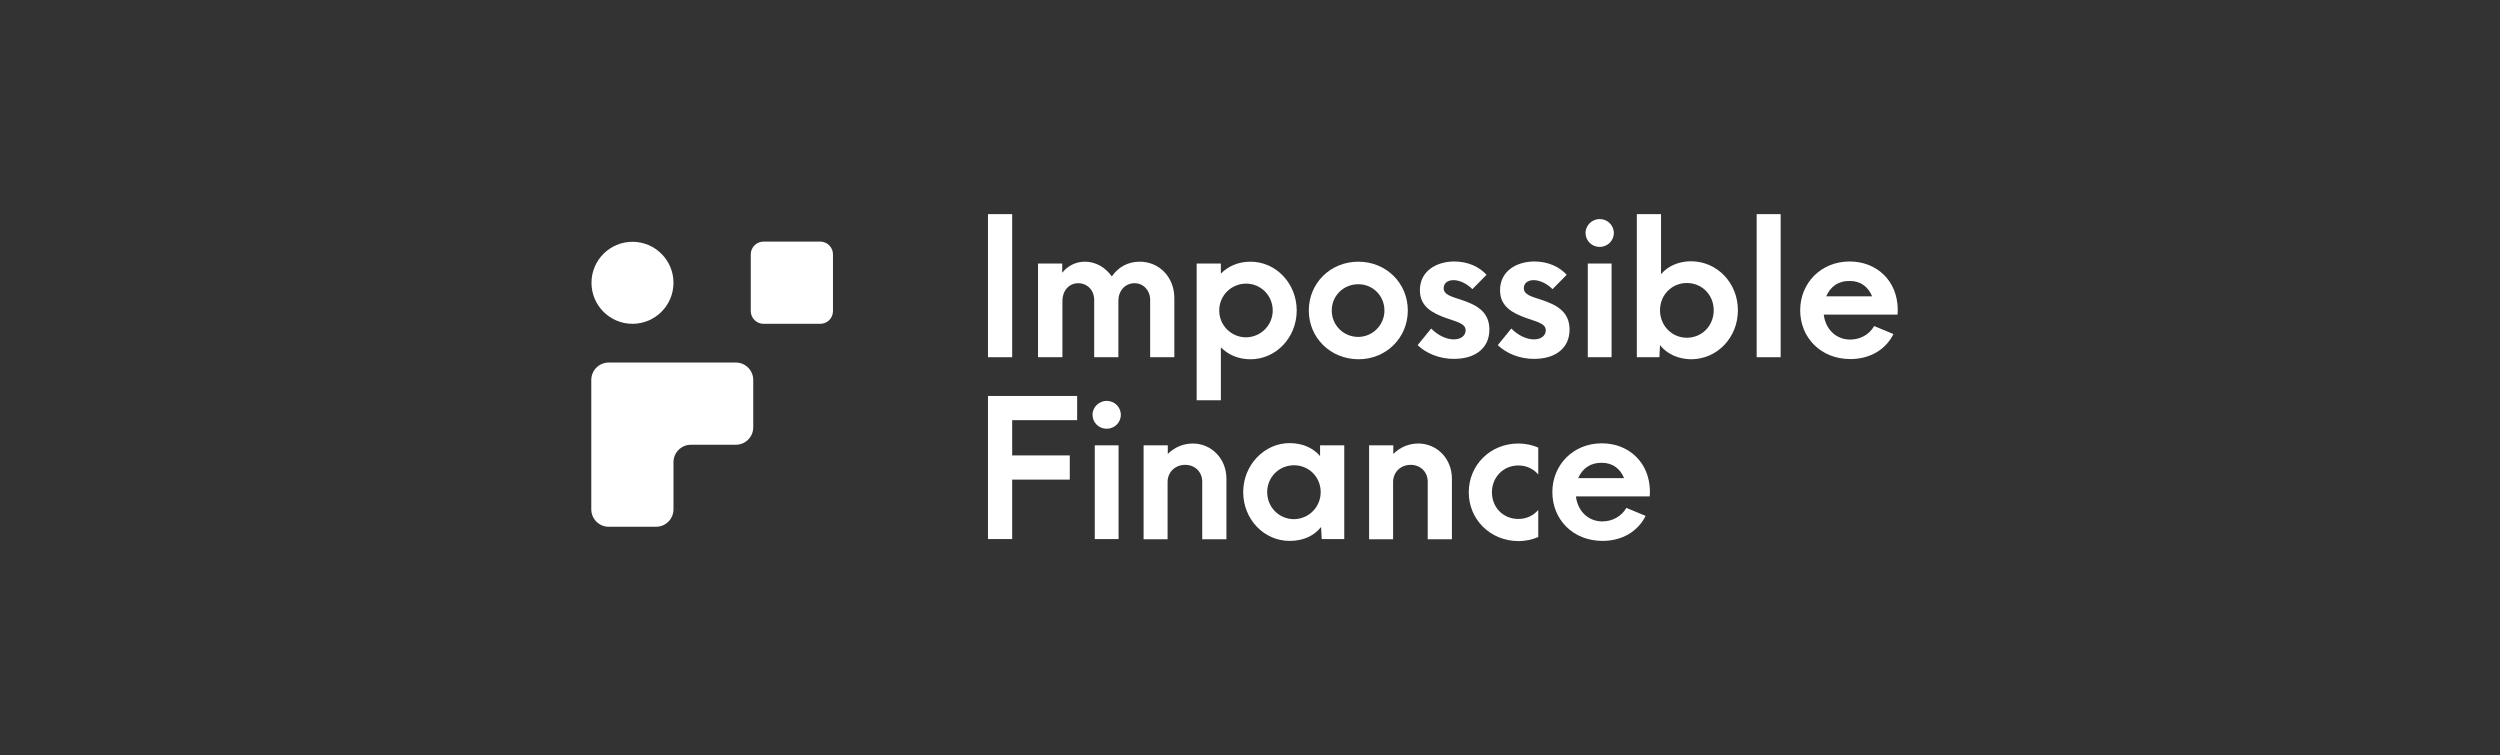
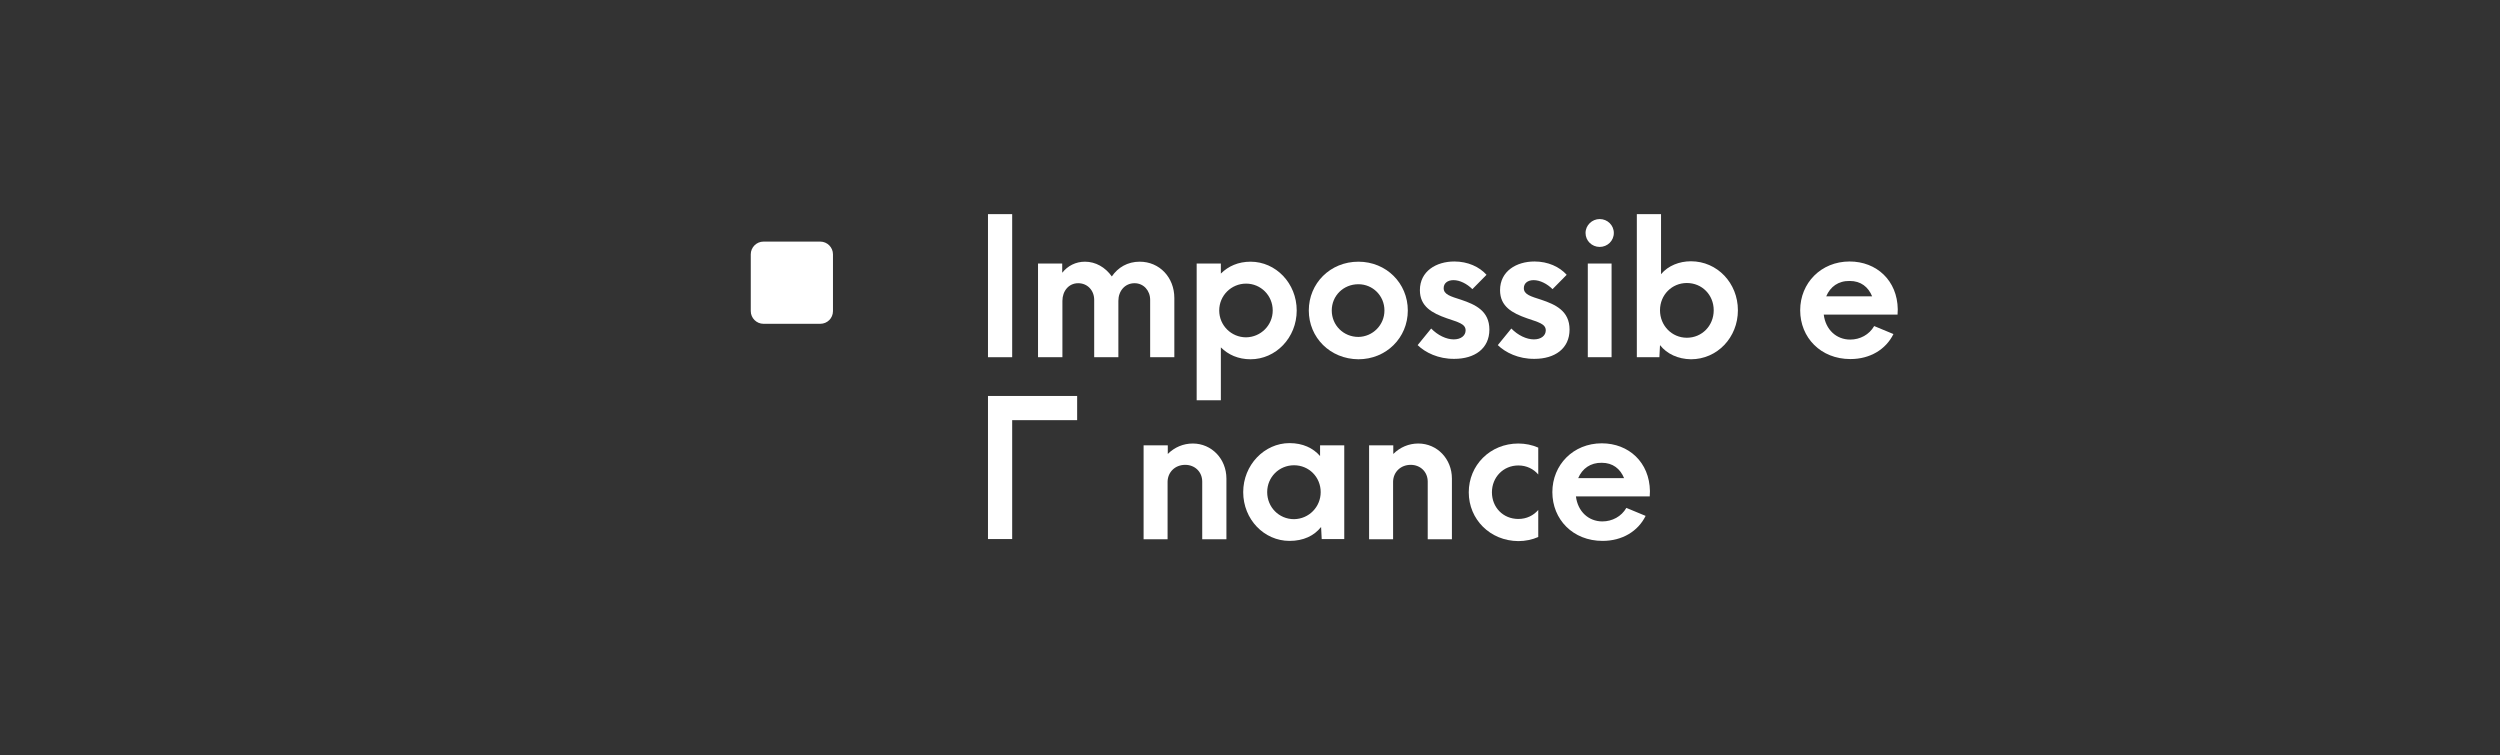
<svg xmlns="http://www.w3.org/2000/svg" width="192" height="58" viewBox="0 0 192 58" fill="none">
  <rect x="0" y="0" width="192" height="58" fill="#333333" stroke="none" />
-   <path d="M48.575 24.868C50.314 24.868 51.723 23.458 51.723 21.719C51.723 19.98 50.314 18.57 48.575 18.57C46.836 18.57 45.426 19.98 45.426 21.719C45.426 23.458 46.836 24.868 48.575 24.868Z" fill="white" />
  <path d="M62.996 24.868H58.635C58.1 24.868 57.659 24.427 57.659 23.892V19.531C57.659 18.995 58.1 18.555 58.635 18.555H62.996C63.532 18.555 63.972 18.995 63.972 19.531V23.892C63.972 24.443 63.532 24.868 62.996 24.868Z" fill="white" />
-   <path d="M51.724 27.844H51.535H46.749C46.009 27.844 45.411 28.442 45.411 29.182V34.157V39.116C45.411 39.856 46.009 40.455 46.749 40.455H50.386C51.126 40.455 51.724 39.856 51.724 39.116V35.495C51.724 34.755 52.323 34.157 53.063 34.157H56.511C57.251 34.157 57.849 33.559 57.849 32.819V29.182C57.849 28.442 57.251 27.844 56.511 27.844H51.724Z" fill="white" />
  <path d="M75.877 16.445H77.735V27.434H75.877V16.445Z" fill="white" />
  <path d="M79.72 20.239H81.578V20.948C82.003 20.413 82.617 20.098 83.325 20.098C84.144 20.098 84.884 20.523 85.388 21.231C85.86 20.538 86.6 20.098 87.529 20.098C89.056 20.098 90.189 21.31 90.189 22.884V27.434H88.332V23.026C88.332 22.317 87.828 21.751 87.135 21.751C86.379 21.751 85.891 22.365 85.891 23.105V27.434H84.034V23.026C84.034 22.317 83.53 21.751 82.805 21.751C82.066 21.751 81.593 22.365 81.593 23.105V27.434H79.72V20.239Z" fill="white" />
  <path d="M91.904 20.239H93.762V21.011C94.329 20.444 95.1 20.098 96.045 20.098C97.981 20.098 99.587 21.751 99.587 23.845C99.587 25.939 97.981 27.592 96.045 27.592C95.1 27.592 94.329 27.245 93.762 26.679V30.741H91.904V20.239V20.239ZM97.745 23.845C97.745 22.695 96.832 21.782 95.699 21.782C94.565 21.782 93.636 22.695 93.636 23.845C93.636 24.994 94.565 25.907 95.699 25.907C96.832 25.891 97.745 24.978 97.745 23.845Z" fill="white" />
  <path d="M100.516 23.845C100.516 21.767 102.153 20.098 104.326 20.098C106.467 20.098 108.12 21.751 108.12 23.845C108.12 25.939 106.467 27.592 104.326 27.592C102.153 27.576 100.516 25.923 100.516 23.845ZM106.325 23.845C106.325 22.711 105.428 21.829 104.326 21.829C103.176 21.829 102.279 22.711 102.279 23.845C102.279 24.978 103.176 25.876 104.326 25.876C105.428 25.86 106.325 24.962 106.325 23.845Z" fill="white" />
  <path d="M108.875 26.506L109.914 25.23C110.418 25.75 111.079 26.065 111.646 26.065C112.213 26.065 112.559 25.766 112.559 25.372C112.559 24.868 111.977 24.742 111.111 24.443C109.993 24.049 109.048 23.546 109.048 22.286C109.048 20.822 110.308 20.082 111.693 20.082C112.732 20.082 113.614 20.491 114.165 21.105L113.079 22.207C112.669 21.798 112.118 21.515 111.63 21.515C111.174 21.515 110.874 21.751 110.874 22.129C110.874 22.617 111.394 22.759 112.228 23.026C113.299 23.388 114.385 23.876 114.385 25.309C114.385 26.773 113.252 27.56 111.693 27.56C110.465 27.576 109.458 27.072 108.875 26.506Z" fill="white" />
  <path d="M115.031 26.506L116.07 25.23C116.574 25.75 117.235 26.065 117.802 26.065C118.369 26.065 118.715 25.766 118.715 25.372C118.715 24.868 118.133 24.742 117.267 24.443C116.149 24.049 115.204 23.546 115.204 22.286C115.204 20.822 116.464 20.082 117.849 20.082C118.888 20.082 119.77 20.491 120.321 21.105L119.235 22.207C118.826 21.798 118.274 21.515 117.786 21.515C117.33 21.515 117.031 21.751 117.031 22.129C117.031 22.617 117.55 22.759 118.385 23.026C119.455 23.388 120.542 23.876 120.542 25.309C120.542 26.773 119.408 27.56 117.849 27.56C116.621 27.576 115.614 27.072 115.031 26.506Z" fill="white" />
  <path d="M121.77 17.894C121.77 17.296 122.273 16.823 122.856 16.823C123.454 16.823 123.942 17.296 123.942 17.894C123.942 18.492 123.454 18.964 122.856 18.964C122.258 18.964 121.77 18.492 121.77 17.894ZM121.943 20.24H123.769V27.435H121.943V20.24Z" fill="white" />
  <path d="M127.488 26.506L127.441 27.434H125.709V16.445H127.567V21.058C128.118 20.397 128.984 20.066 129.865 20.066C131.881 20.066 133.471 21.735 133.471 23.829C133.471 25.923 131.881 27.592 129.865 27.592C128.873 27.576 128.023 27.183 127.488 26.506ZM131.613 23.829C131.613 22.648 130.716 21.735 129.55 21.735C128.401 21.735 127.488 22.648 127.488 23.829C127.488 25.01 128.401 25.939 129.55 25.939C130.716 25.939 131.613 25.01 131.613 23.829Z" fill="white" />
-   <path d="M134.912 16.445H136.754V27.434H134.912V16.445Z" fill="white" />
  <path d="M145.732 24.16H140.064C140.206 25.325 141.041 26.08 142.095 26.08C142.851 26.08 143.56 25.703 143.937 25.041L145.417 25.655C144.835 26.836 143.623 27.576 142.111 27.576C139.828 27.576 138.254 25.923 138.254 23.829C138.254 21.735 139.86 20.082 142.048 20.082C144.126 20.082 145.716 21.546 145.748 23.75L145.732 24.16ZM140.253 22.759H143.78C143.481 22.034 142.914 21.578 142.064 21.578C141.182 21.562 140.568 22.018 140.253 22.759Z" fill="white" />
-   <path d="M75.877 30.41H82.725V32.268H77.735V34.976H82.159V36.834H77.735V41.399H75.877V30.41Z" fill="white" />
-   <path d="M83.906 31.858C83.906 31.259 84.41 30.787 84.993 30.787C85.591 30.787 86.079 31.259 86.079 31.858C86.079 32.456 85.591 32.928 84.993 32.928C84.394 32.928 83.906 32.456 83.906 31.858ZM84.079 34.203H85.906V41.398H84.079V34.203Z" fill="white" />
+   <path d="M75.877 30.41H82.725V32.268H77.735V34.976V36.834H77.735V41.399H75.877V30.41Z" fill="white" />
  <path d="M87.844 34.204H89.686V34.865C90.205 34.346 90.882 34.062 91.607 34.062C93.055 34.062 94.189 35.243 94.189 36.755V41.415H92.331V36.991C92.331 36.235 91.764 35.7 91.024 35.7C90.253 35.7 89.686 36.251 89.67 36.991V41.415H87.828V34.204H87.844Z" fill="white" />
  <path d="M95.478 37.794C95.478 35.716 97.099 34.031 99.036 34.031C100.059 34.031 100.846 34.409 101.381 35.023V34.204H103.239V41.399H101.507L101.46 40.471C100.925 41.148 100.106 41.541 99.036 41.541C97.083 41.541 95.478 39.888 95.478 37.794ZM101.429 37.794C101.429 36.645 100.531 35.732 99.382 35.732C98.233 35.732 97.32 36.645 97.32 37.794C97.32 38.943 98.217 39.872 99.382 39.872C100.531 39.856 101.429 38.928 101.429 37.794Z" fill="white" />
  <path d="M105.162 34.204H107.004V34.865C107.524 34.346 108.201 34.062 108.925 34.062C110.373 34.062 111.507 35.243 111.507 36.755V41.415H109.649V36.991C109.649 36.235 109.082 35.7 108.342 35.7C107.571 35.7 107.004 36.251 106.989 36.991V41.415H105.146V34.204H105.162Z" fill="white" />
  <path d="M112.801 37.809C112.801 35.731 114.438 34.062 116.611 34.062C117.146 34.062 117.681 34.173 118.138 34.377V36.44C117.776 36.015 117.241 35.747 116.611 35.747C115.446 35.747 114.58 36.66 114.58 37.809C114.58 38.959 115.43 39.856 116.611 39.856C117.241 39.856 117.776 39.589 118.138 39.163V41.242C117.681 41.446 117.146 41.557 116.611 41.557C114.438 41.541 112.801 39.888 112.801 37.809Z" fill="white" />
  <path d="M126.699 38.124H121.031C121.173 39.29 122.007 40.045 123.062 40.045C123.818 40.045 124.526 39.667 124.904 39.006L126.384 39.62C125.802 40.801 124.589 41.541 123.078 41.541C120.795 41.541 119.221 39.888 119.221 37.794C119.221 35.7 120.827 34.047 123.015 34.047C125.093 34.047 126.683 35.511 126.715 37.715L126.699 38.124ZM121.204 36.723H124.731C124.432 35.999 123.865 35.542 123.015 35.542C122.149 35.527 121.519 35.983 121.204 36.723Z" fill="white" />
</svg>